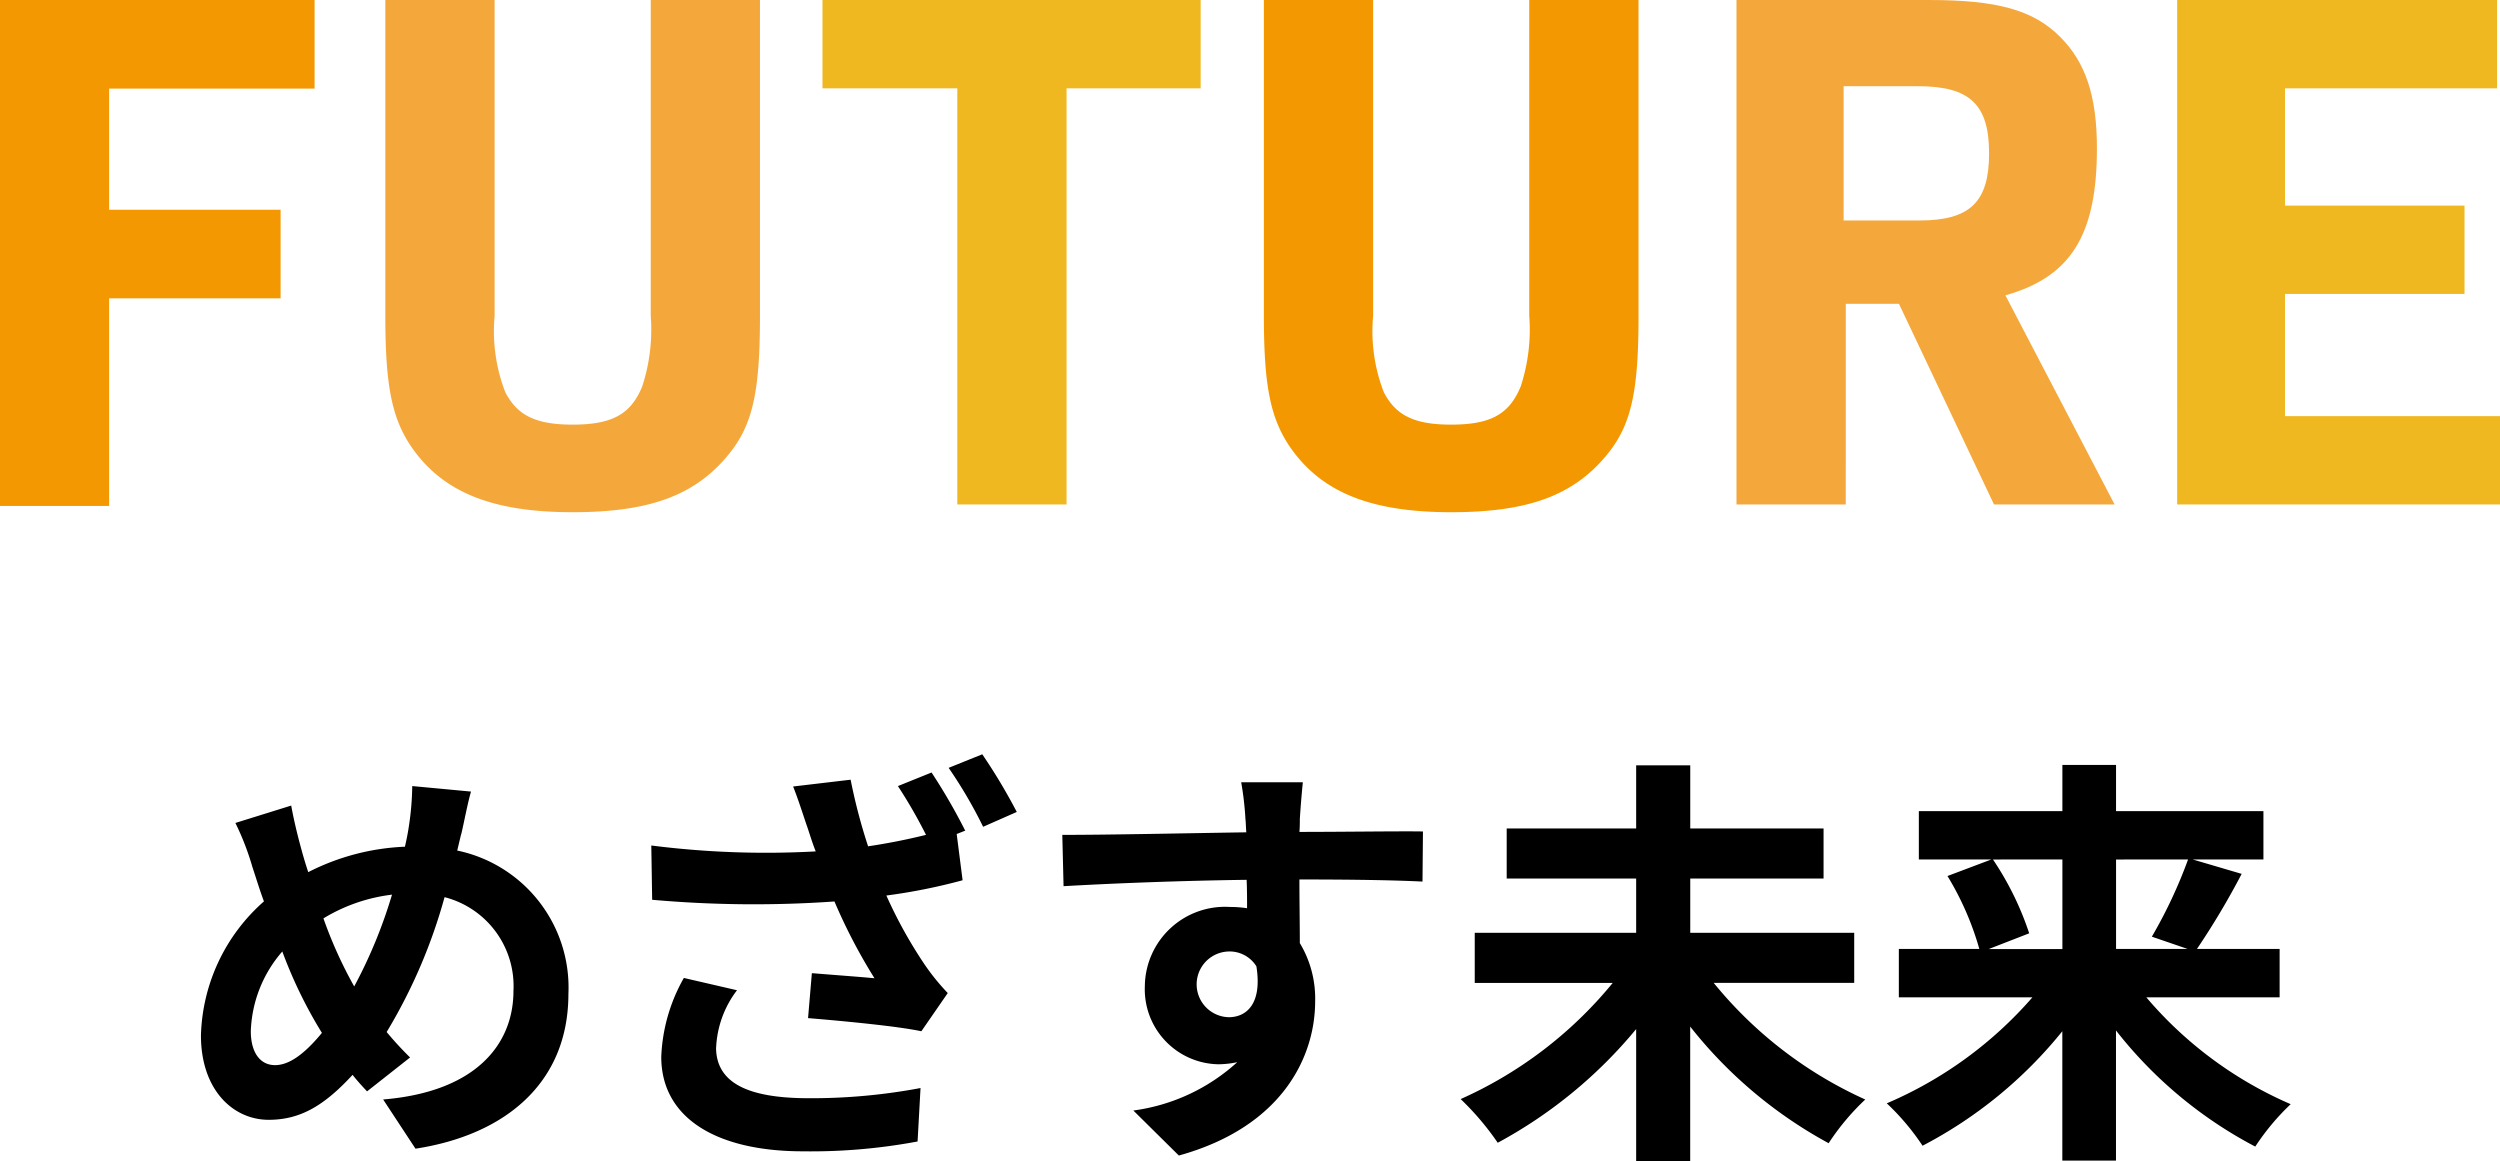
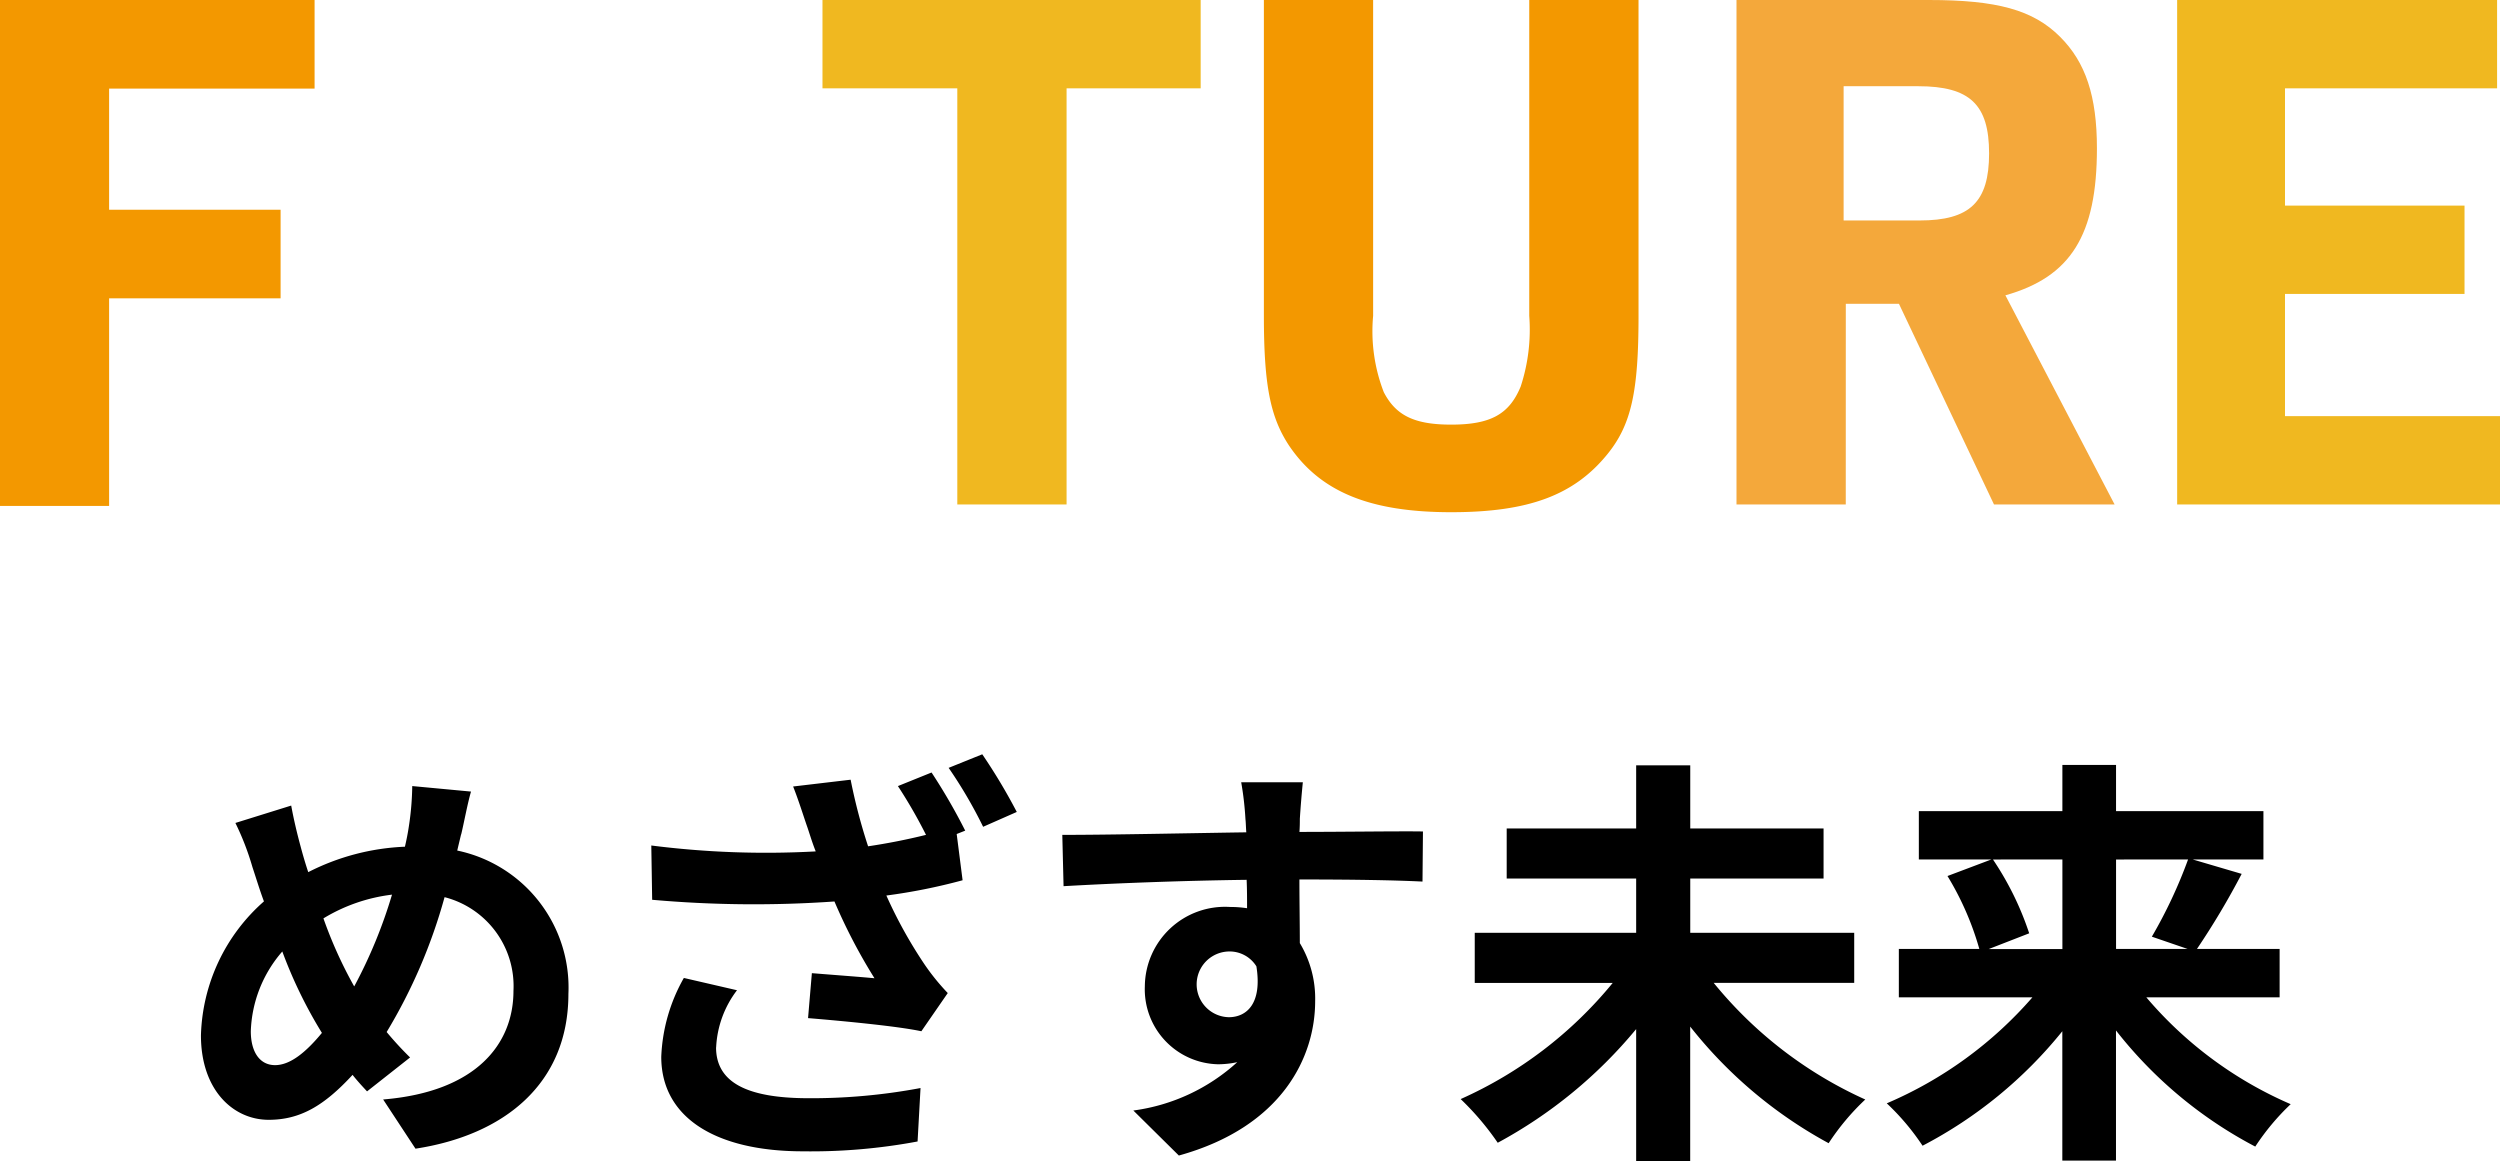
<svg xmlns="http://www.w3.org/2000/svg" width="127" height="59" viewBox="0 0 127 59">
  <defs>
    <clipPath id="a">
      <path fill="none" d="M0 0h127v59H0z" />
    </clipPath>
  </defs>
  <path d="M0 0v25.7h5.543V15.155h8.711v-4.5H5.543V4.5h10.438V0Z" fill="#f39800" />
  <g clip-path="url(#a)">
-     <path d="M25.127 0v16.044a8.583 8.583 0 0 0 .54 3.876c.613 1.185 1.55 1.651 3.425 1.651 2.019 0 2.956-.538 3.532-1.939a9.277 9.277 0 0 0 .434-3.588V0h5.549v16.044c0 3.84-.36 5.527-1.586 7.034-1.693 2.081-4 2.942-7.93 2.942-4.146 0-6.668-1.04-8.254-3.409-.937-1.437-1.262-3.051-1.262-6.568V0Z" fill="#f4a83b" />
    <path d="M48.631 4.487h-6.849V0h19.212v4.487h-6.812v21.139h-5.551Z" fill="#f0b820" />
    <path d="M69.755 0v16.044a8.583 8.583 0 0 0 .54 3.876c.613 1.185 1.55 1.651 3.425 1.651 2.019 0 2.956-.538 3.532-1.939a9.276 9.276 0 0 0 .434-3.588V0h5.551v16.044c0 3.84-.361 5.527-1.586 7.034-1.693 2.081-4 2.942-7.93 2.942-4.146 0-6.668-1.04-8.254-3.409-.937-1.437-1.262-3.051-1.262-6.568V0Z" fill="#f39800" />
    <path d="M93.765 25.627h-5.551V0h9.768c3.46 0 5.3.5 6.667 1.867 1.3 1.292 1.875 3.014 1.875 5.67 0 4.415-1.334 6.532-4.65 7.465l5.548 10.625h-6.127l-4.828-10.193h-2.7ZM97.513 11.2c2.56 0 3.533-.934 3.533-3.41s-.973-3.41-3.6-3.41h-3.79v6.82Z" fill="#f4a83b" />
    <path d="M110.599 0h16.253v4.487h-10.774v5.958h9.12v4.487h-9.12v6.208H127v4.486h-16.4Z" fill="#f0b820" />
    <path d="M23.422 42.39c-.065.279-.129.538-.194.818a7.108 7.108 0 0 1 5.647 7.283c0 4.567-3.267 7.173-7.768 7.862l-1.643-2.5c4.738-.389 6.62-2.824 6.62-5.516a4.665 4.665 0 0 0-3.5-4.761 27.225 27.225 0 0 1-2.942 6.851 16.911 16.911 0 0 0 1.19 1.292l-2.186 1.723c-.259-.279-.519-.559-.735-.839-1.45 1.572-2.662 2.283-4.263 2.283-1.8 0-3.44-1.509-3.44-4.287a9.4 9.4 0 0 1 3.2-6.808c-.217-.581-.391-1.163-.585-1.745a13.653 13.653 0 0 0-.865-2.24l2.835-.883c.129.711.3 1.422.475 2.068.109.409.239.861.391 1.314a11.831 11.831 0 0 1 4.911-1.292c.086-.367.152-.711.2-1.035a14.461 14.461 0 0 0 .172-2.046l2.986.28c-.173.581-.368 1.638-.5 2.177m-9.455 11.72c.779 0 1.58-.668 2.38-1.638a23.241 23.241 0 0 1-2.012-4.136 6.489 6.489 0 0 0-1.6 4.05c0 1.056.454 1.724 1.233 1.724m4.025-4.008a24.726 24.726 0 0 0 1.915-4.653 8.694 8.694 0 0 0-3.484 1.206 22.011 22.011 0 0 0 1.558 3.447m31.046-7.905-.434.172.3 2.349a29.357 29.357 0 0 1-3.873.776 23.377 23.377 0 0 0 1.948 3.511 11.37 11.37 0 0 0 1.171 1.443l-1.341 1.941c-1.212-.259-3.937-.517-5.756-.668l.194-2.283c1.061.086 2.51.193 3.181.258a28.265 28.265 0 0 1-2.034-3.9 58.52 58.52 0 0 1-9.26-.086l-.044-2.758a46.065 46.065 0 0 0 8.353.3c-.2-.5-.324-.948-.455-1.315-.173-.5-.412-1.27-.693-1.982l2.921-.345a28.616 28.616 0 0 0 .887 3.383 31.245 31.245 0 0 0 2.942-.581 24.839 24.839 0 0 0-1.427-2.478l1.709-.69a29.86 29.86 0 0 1 1.709 2.952M36.376 53.204c0 1.811 1.623 2.565 4.587 2.585a29.948 29.948 0 0 0 5.8-.517l-.15 2.715a29.347 29.347 0 0 1-5.821.5c-4.414 0-7.2-1.7-7.2-4.8a8.783 8.783 0 0 1 1.148-4.007l2.7.624a5.175 5.175 0 0 0-1.06 2.909m15.272-11.966-1.709.754a23.231 23.231 0 0 0-1.752-2.994l1.708-.689a29.117 29.117 0 0 1 1.753 2.929m14.38.346c0 .172 0 .409-.021.668 2.185 0 5.149-.043 6.275-.022l-.023 2.545c-1.3-.065-3.311-.107-6.253-.107 0 1.1.021 2.283.021 3.232a5.457 5.457 0 0 1 .779 2.951c0 2.8-1.644 6.376-6.924 7.841l-2.312-2.287a9.744 9.744 0 0 0 5.279-2.456 4.693 4.693 0 0 1-.973.107 3.808 3.808 0 0 1-3.722-3.963 4.073 4.073 0 0 1 4.327-4.028 5.673 5.673 0 0 1 .866.064c0-.473 0-.968-.022-1.443-3.267.043-6.642.172-9.3.323l-.064-2.606c2.466 0 6.4-.087 9.347-.13-.022-.28-.022-.5-.043-.668a16.039 16.039 0 0 0-.216-1.875h3.131a52.61 52.61 0 0 0-.152 1.854m-3.613 10.081c.908 0 1.709-.689 1.406-2.584a1.6 1.6 0 0 0-1.406-.755 1.67 1.67 0 0 0 0 3.339m24.637-1.744a21.1 21.1 0 0 0 7.7 5.925 12.186 12.186 0 0 0-1.861 2.22 22.773 22.773 0 0 1-7.033-5.925v6.851h-2.745v-6.723a23.745 23.745 0 0 1-7.032 5.774 14.069 14.069 0 0 0-1.883-2.219 21.064 21.064 0 0 0 7.724-5.9h-7.009v-2.546h8.2v-2.756H76.54v-2.544h6.577v-3.209h2.748v3.209h6.772v2.543h-6.772v2.757h8.329v2.542Zm21.976.733a20.046 20.046 0 0 0 7.335 5.429 12.029 12.029 0 0 0-1.8 2.155 21.866 21.866 0 0 1-7.075-5.9v6.61h-2.726v-6.57a22.418 22.418 0 0 1-7.1 5.816 12.187 12.187 0 0 0-1.818-2.154 20.42 20.42 0 0 0 7.4-5.386h-6.787v-2.456h4.089a14.931 14.931 0 0 0-1.618-3.705l2.229-.841h-3.684v-2.456h7.292v-2.348h2.726v2.348h7.487v2.456h-3.592l2.487.732a39.446 39.446 0 0 1-2.272 3.814h4.2v2.456Zm-7.789-7a15.3 15.3 0 0 1 1.84 3.749l-2.056.8h3.743v-4.551Zm6.253 0v4.544h3.636l-1.818-.624a24.28 24.28 0 0 0 1.84-3.922Z" />
  </g>
</svg>